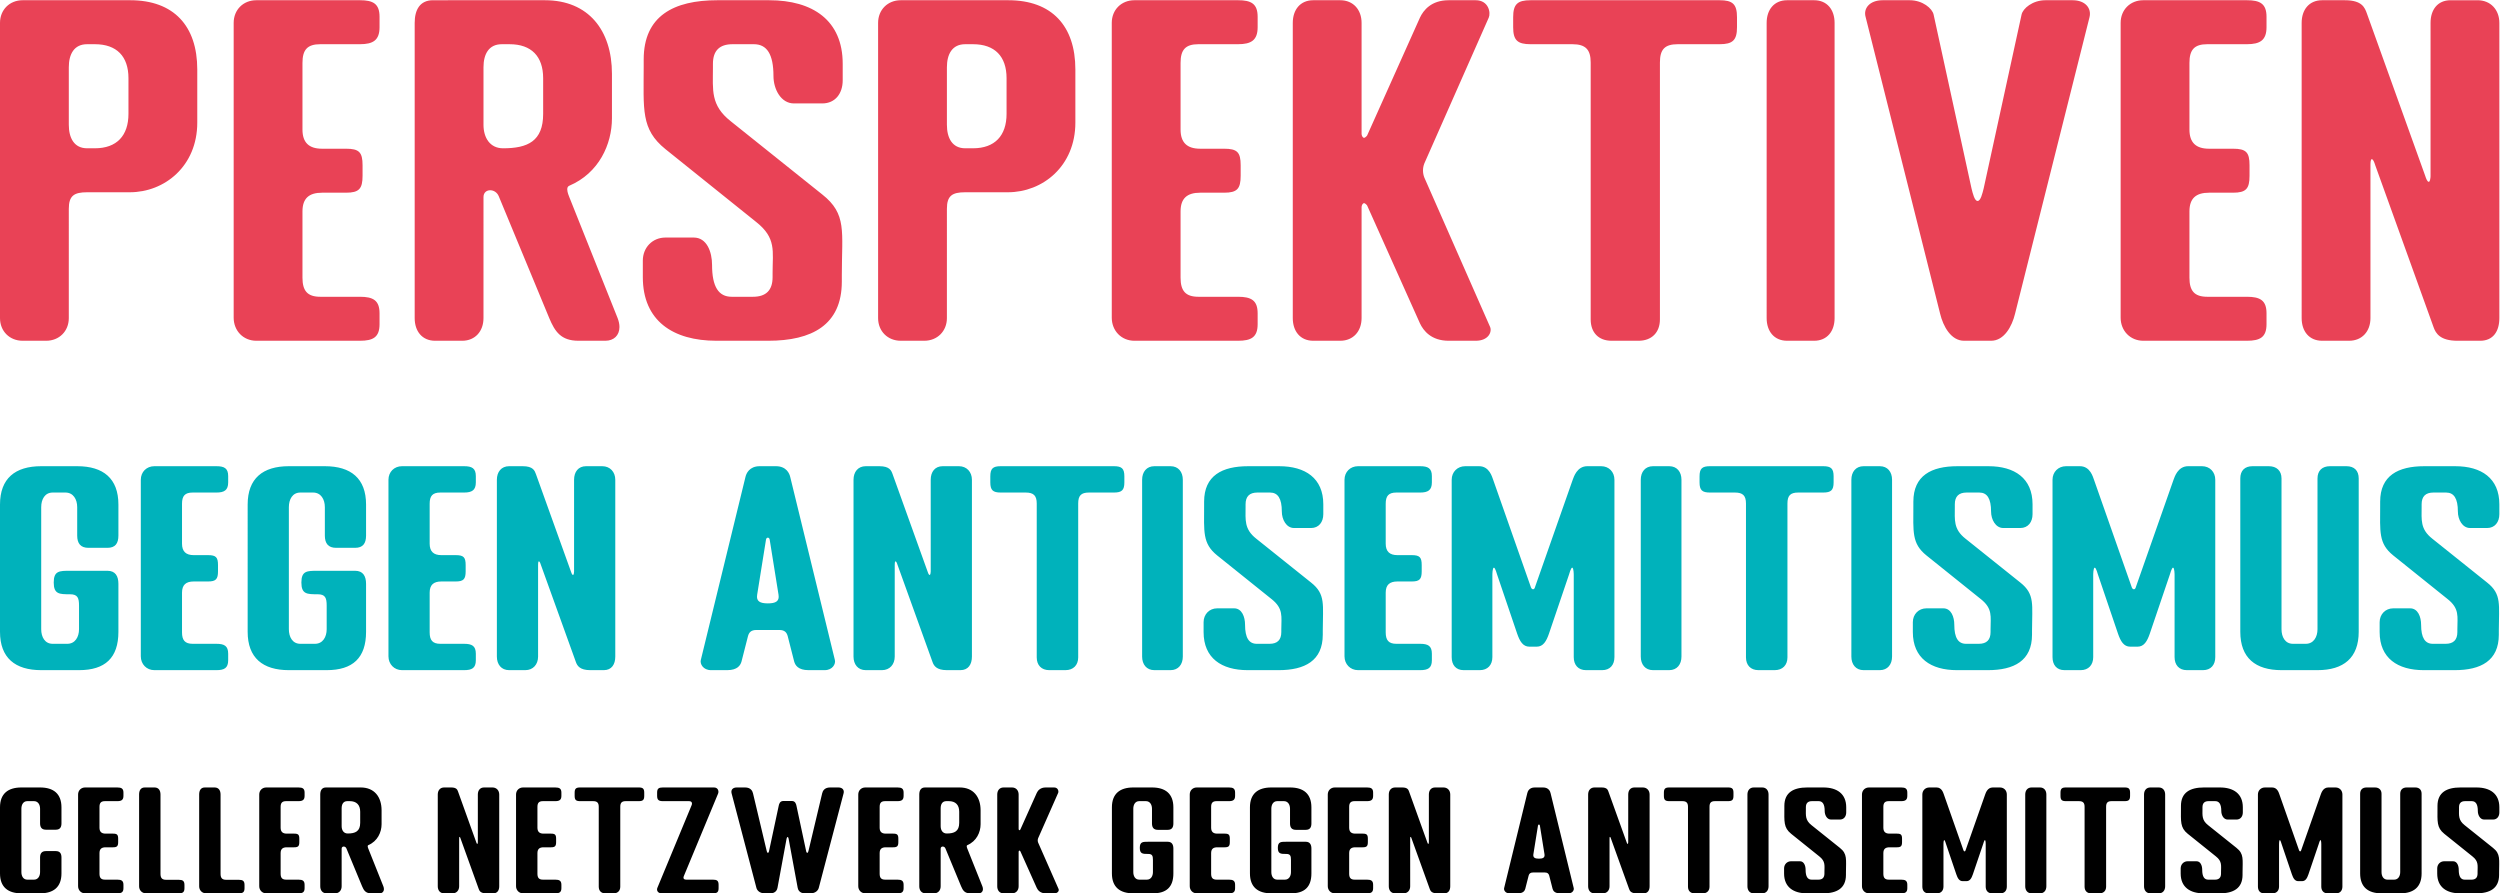
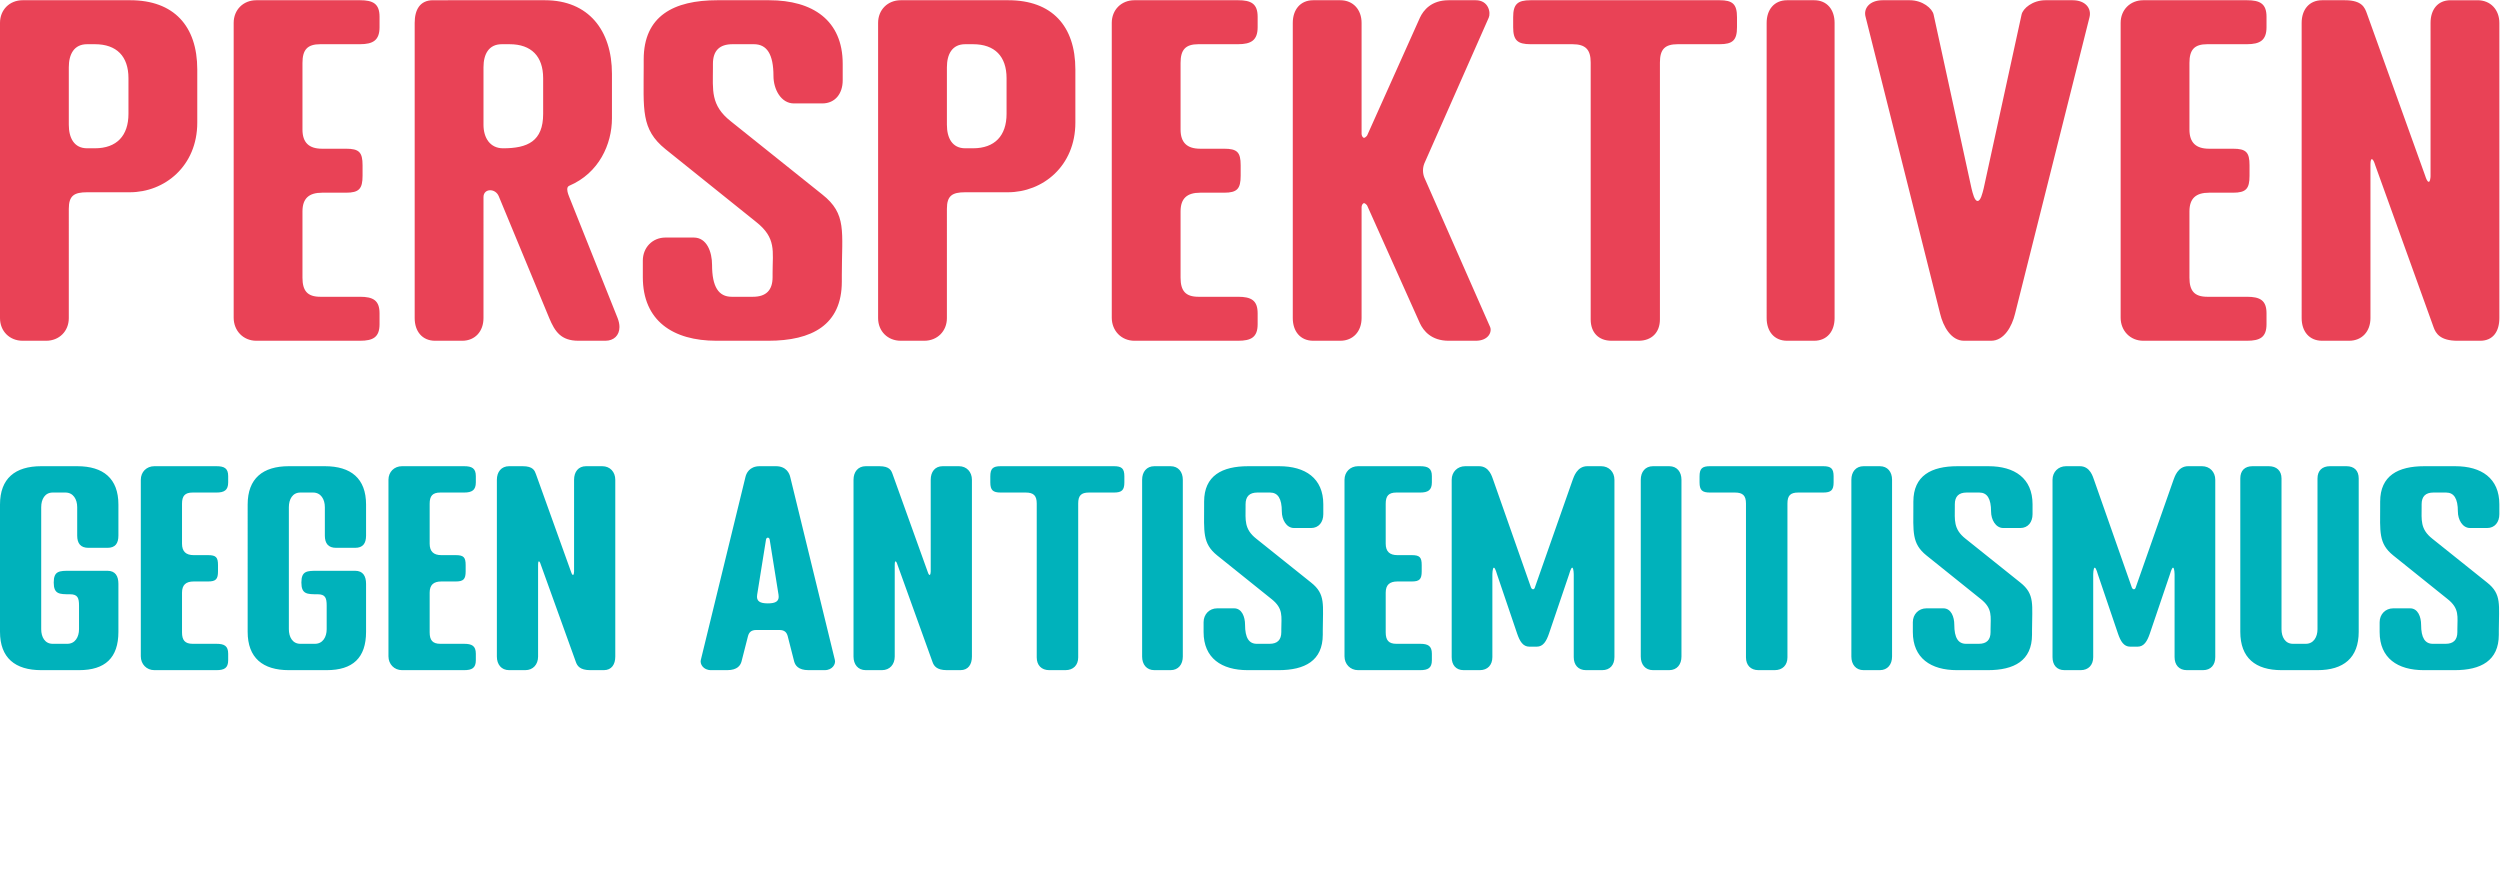
<svg xmlns="http://www.w3.org/2000/svg" xmlns:ns1="http://sodipodi.sourceforge.net/DTD/sodipodi-0.dtd" xmlns:ns2="http://www.inkscape.org/namespaces/inkscape" version="1.1" id="svg2" width="453.547" height="162.067" viewBox="0 0 453.547 162.067" ns1:docname="CN_001_RZ_Logo_2023-05-09_RGB.eps">
  <defs id="defs6" />
  <ns1:namedview id="namedview4" pagecolor="#ffffff" bordercolor="#000000" borderopacity="0.25" ns2:showpageshadow="2" ns2:pageopacity="0.0" ns2:pagecheckerboard="0" ns2:deskcolor="#d1d1d1" />
  <g id="g8" ns2:groupmode="layer" ns2:label="ink_ext_XXXXXX" transform="matrix(1.333,0,0,-1.333,0,162.067)">
    <g id="g10" transform="scale(0.1)">
      <path d="m 93.641,931.617 c 0,17.778 7.113,22.52 24.89,22.52 h 58.082 c 47.41,0 91.864,35.558 91.864,94.823 v 72.31 c 0,59.26 -32.004,94.23 -91.274,94.23 H 30.816 C 13.039,1215.5 0,1202.46 0,1184.68 V 782.859 c 0,-17.781 13.039,-30.82 30.816,-30.82 h 32.004 c 17.781,0 30.82,13.039 30.82,30.82 z M 118.531,1014 c -17.777,0 -24.89,14.22 -24.89,32 v 78.23 c 0,17.78 7.113,31.41 24.89,31.41 h 10.668 c 29.633,0 45.637,-16.59 45.637,-46.23 v -48.59 c 0,-29.64 -16.004,-46.82 -45.637,-46.82 -1.183,0 -9.48,0 -10.668,0 z m 230.301,201.5 c -17.777,0 -30.816,-13.04 -30.816,-30.82 V 783.449 c 0,-17.777 13.039,-31.41 30.816,-31.41 h 141.055 c 17.781,0 26.668,4.742 26.668,22.524 v 14.816 c 0,17.777 -8.887,22.519 -26.668,22.519 h -53.934 c -17.777,0 -24.297,8.297 -24.297,26.079 v 90.082 c 0,17.781 8.891,25.484 26.668,25.484 h 32.598 c 17.777,0 22.519,5.336 22.519,23.113 v 14.227 c 0,17.777 -4.742,22.517 -22.519,22.517 h -32.598 c -17.777,0 -26.668,8.3 -26.668,26.08 v 90.68 c 0,17.78 6.52,25.48 24.297,25.48 h 53.934 c 17.781,0 26.668,5.34 26.668,23.11 v 14.23 c 0,17.78 -8.887,22.52 -26.668,22.52 z M 658.016,947.617 c 0,6.153 4.316,9.27 9.129,9.27 4.457,0 9.339,-2.672 11.621,-8.082 l 68.75,-165.946 c 7.703,-18.375 16,-30.82 39.707,-30.82 h 36.746 c 11.254,0 19.09,7.184 19.09,18.688 0,3.636 -0.786,7.711 -2.496,12.125 l -65.786,164.761 c -0.386,1.153 -2.773,6.313 -2.773,10.43 0,2.223 0.691,4.141 2.766,4.973 40.3,17.187 58.082,56.304 58.082,91.864 v 60.45 c 0,59.26 -32.004,100.16 -91.27,100.16 H 589.27 c -17.782,0 -24.891,-13.04 -24.891,-30.82 V 782.848 c 0,-17.782 10.074,-30.821 27.851,-30.821 h 36.747 c 17.781,0 29.039,13.039 29.039,30.821 z m 26.672,66.363 c -17.782,0 -26.672,14.23 -26.672,32.01 v 78.23 c 0,17.78 7.113,31.41 24.894,31.41 h 10.668 c 29.633,0 45.633,-16.59 45.633,-46.23 v -48.6 c 0,-37.28 -21.176,-46.82 -54.523,-46.82 z m 191.367,112.03 c 0,-59.27 -4.149,-85.94 29.633,-113.2 l 123.272,-98.974 c 27.86,-21.93 22.52,-39.707 22.52,-69.34 v -5.93 c 0,-17.777 -8.89,-26.668 -26.67,-26.668 h -29.04 c -17.778,0 -26.668,13.633 -26.668,43.266 0,17.777 -7.114,37.336 -24.891,37.336 h -38.523 c -17.782,0 -30.821,-13.633 -30.821,-31.41 v -22.524 c 0,-59.265 40.895,-86.527 100.16,-86.527 h 70.523 c 59.27,0 100.16,21.336 100.16,80.602 v 8.89 c 0,59.266 7.12,82.973 -26.67,109.645 l -124.454,99.564 c -27.856,21.93 -24.301,42.67 -24.301,72.31 v 5.92 c 0,17.78 8.891,26.67 26.672,26.67 H 1026 c 17.78,0 26.67,-13.63 26.67,-43.26 0,-17.78 10.07,-37.34 27.85,-37.34 h 38.52 c 17.78,0 27.86,13.63 27.86,31.41 v 22.52 c 0,59.27 -40.89,86.53 -100.16,86.53 h -70.525 c -59.27,0 -100.16,-21.34 -100.16,-80.6 z M 1288.72,931.617 c 0,17.778 7.11,22.52 24.89,22.52 h 58.08 c 47.41,0 91.86,35.558 91.86,94.823 v 72.31 c 0,59.26 -32,94.23 -91.27,94.23 H 1225.9 c -17.78,0 -30.82,-13.04 -30.82,-30.82 V 782.859 c 0,-17.781 13.04,-30.82 30.82,-30.82 h 32 c 17.78,0 30.82,13.039 30.82,30.82 z m 24.89,82.383 c -17.78,0 -24.89,14.22 -24.89,32 v 78.23 c 0,17.78 7.11,31.41 24.89,31.41 h 10.67 c 29.63,0 45.63,-16.59 45.63,-46.23 v -48.59 c 0,-29.64 -16,-46.82 -45.63,-46.82 -1.19,0 -9.49,0 -10.67,0 z m 230.3,201.5 c -17.78,0 -30.82,-13.04 -30.82,-30.82 V 783.449 c 0,-17.777 13.04,-31.41 30.82,-31.41 h 141.05 c 17.78,0 26.67,4.742 26.67,22.524 v 14.816 c 0,17.777 -8.89,22.519 -26.67,22.519 h -53.93 c -17.78,0 -24.3,8.297 -24.3,26.079 v 90.082 c 0,17.781 8.89,25.484 26.67,25.484 h 32.6 c 17.78,0 22.52,5.336 22.52,23.113 v 14.227 c 0,17.777 -4.74,22.517 -22.52,22.517 h -32.6 c -17.78,0 -26.67,8.3 -26.67,26.08 v 90.68 c 0,17.78 6.52,25.48 24.3,25.48 h 53.93 c 17.78,0 26.67,5.34 26.67,23.11 v 14.23 c 0,17.78 -8.89,22.52 -26.67,22.52 z m 312.74,-276.18 c 1.19,0 4.15,-2.965 4.15,-3.554 l 71.71,-160.02 c 4.74,-10.074 15.41,-23.707 39.12,-23.707 h 36.74 c 17.78,0 22.52,12.445 19.56,18.965 l -89.49,203.281 c -1.19,2.965 -1.78,6.524 -1.78,9.485 0,2.964 0.59,6.519 1.78,9.484 l 87.71,198.536 c 2.96,6.52 0,23.71 -17.78,23.71 h -36.74 c -23.71,0 -34.38,-13.63 -39.12,-23.71 l -71.71,-160.02 c 0,-0.59 -2.96,-3.55 -4.15,-3.55 -2.37,0 -3.56,3.55 -3.56,5.33 v 151.13 c 0,17.78 -11.26,30.82 -29.04,30.82 h -36.74 c -17.78,0 -27.86,-13.04 -27.86,-30.82 V 782.859 c 0,-17.781 10.08,-30.82 27.86,-30.82 h 36.74 c 17.78,0 29.04,13.039 29.04,30.82 v 151.129 c 0,1.778 1.19,5.332 3.56,5.332 z m 226.45,276.18 c -17.78,0 -23.71,-5.33 -23.71,-23.11 v -13.64 c 0,-17.77 5.93,-23.11 23.71,-23.11 h 56.89 c 17.78,0 24.9,-7.11 24.9,-24.89 V 781.078 c 0,-17.777 10.66,-29.039 28.44,-29.039 h 36.75 c 17.78,0 29.04,11.262 29.04,29.039 v 349.672 c 0,17.78 6.52,24.89 24.3,24.89 h 56.89 c 17.78,0 23.71,5.34 23.71,23.11 v 13.64 c 0,17.78 -5.93,23.11 -23.71,23.11 z m 349.13,0 c -17.78,0 -27.85,-13.04 -27.85,-30.82 V 782.859 c 0,-17.781 10.07,-30.82 27.85,-30.82 h 36.75 c 17.78,0 27.85,13.039 27.85,30.82 v 401.821 c 0,17.78 -10.07,30.82 -27.85,30.82 z m 130.03,0 c -17.78,0 -26.67,-11.26 -23.11,-23.11 l 101.34,-403.605 c 4.15,-17.187 14.82,-36.746 32.6,-36.746 h 36.74 c 17.78,0 28.45,19.559 32.6,36.746 l 101.35,403.605 c 2.96,11.85 -5.34,23.11 -23.12,23.11 h -36.74 c -17.78,0 -30.82,-11.26 -32.6,-19.56 l -51.56,-236.467 c -1.78,-7.114 -4.15,-17.188 -8.3,-17.188 -4.15,0 -6.52,10.074 -8.3,17.188 l -51.56,236.467 c -1.77,8.3 -14.81,19.56 -32.59,19.56 z m 354.7,0 c -17.78,0 -30.81,-13.04 -30.81,-30.82 V 783.449 c 0,-17.777 13.03,-31.41 30.81,-31.41 h 141.06 c 17.78,0 26.67,4.742 26.67,22.524 v 14.816 c 0,17.777 -8.89,22.519 -26.67,22.519 h -53.94 c -17.78,0 -24.29,8.297 -24.29,26.079 v 90.082 c 0,17.781 8.89,25.484 26.67,25.484 h 32.59 c 17.78,0 22.52,5.336 22.52,23.113 v 14.227 c 0,17.777 -4.74,22.517 -22.52,22.517 h -32.59 c -17.78,0 -26.67,8.3 -26.67,26.08 v 90.68 c 0,17.78 6.51,25.48 24.29,25.48 h 53.94 c 17.78,0 26.67,5.34 26.67,23.11 v 14.23 c 0,17.78 -8.89,22.52 -26.67,22.52 z m 310.97,-216.32 c 2.37,0 4.14,-6.52 4.74,-8.297 l 79.41,-220.473 c 2.97,-8.297 8.89,-18.371 32.6,-18.371 h 30.82 c 17.78,0 26.07,13.039 26.07,30.82 v 401.821 c 0,17.78 -11.85,30.82 -29.63,30.82 h -36.74 c -17.78,0 -27.27,-13.04 -27.27,-30.82 V 976.066 c 0,-1.781 -0.59,-7.707 -2.37,-7.707 -2.37,0 -4.14,5.926 -4.74,7.707 l -79.41,221.064 c -2.97,8.3 -6.52,18.37 -30.23,18.37 h -30.82 c -17.78,0 -27.85,-13.04 -27.85,-30.82 V 782.859 c 0,-17.781 10.07,-30.82 27.85,-30.82 h 36.75 c 17.78,0 29.04,13.039 29.04,30.82 v 208.024 c 0,2.371 0,8.297 1.78,8.297" style="fill:#e94256;fill-opacity:1;fill-rule:nonzero;stroke:none" id="path12" />
      <path d="m 73.121,423.008 c 0,-15.973 7.809,-15.973 22.004,-15.973 10.648,0 12.426,-4.969 12.426,-15.617 v -31.945 c 0,-10.649 -5.324,-19.875 -15.973,-19.875 H 71.699 c -10.648,0 -15.617,9.226 -15.617,19.875 V 525.59 c 0,10.648 4.969,19.875 15.617,19.875 h 17.395 c 10.648,0 15.972,-9.227 15.972,-19.875 v -38.692 c 0,-10.648 4.614,-16.679 15.262,-16.679 h 25.91 c 10.649,0 14.91,6.031 14.91,16.679 v 42.239 c 0,35.496 -20.589,52.179 -56.082,52.179 H 56.082 C 20.586,581.316 0,564.633 0,529.137 V 355.922 C 0,320.43 20.586,303.746 56.082,303.746 h 51.469 c 35.492,0 53.597,16.684 53.597,52.176 v 65.312 c 0,10.649 -4.261,17.746 -14.91,17.746 H 95.125 c -14.195,0 -22.004,0 -22.004,-15.972 z M 210.094,581.316 c -10.649,0 -18.457,-7.808 -18.457,-18.457 v -240.3 c 0,-10.649 7.808,-18.813 18.457,-18.813 h 84.476 c 10.649,0 15.973,2.84 15.973,13.488 v 8.875 c 0,10.649 -5.324,13.489 -15.973,13.489 h -32.3 c -10.649,0 -14.551,4.968 -14.551,15.617 v 53.953 c 0,10.645 5.324,15.262 15.972,15.262 h 19.52 c 10.648,0 13.488,3.195 13.488,13.84 v 8.519 c 0,10.649 -2.84,13.488 -13.488,13.488 h -19.52 c -10.648,0 -15.972,4.969 -15.972,15.618 v 54.308 c 0,10.649 3.902,15.262 14.551,15.262 h 32.3 c 10.649,0 15.973,3.195 15.973,13.844 v 8.519 c 0,10.649 -5.324,13.488 -15.973,13.488 z M 410.172,423.008 c 0,-15.973 7.808,-15.973 22.008,-15.973 10.648,0 12.422,-4.969 12.422,-15.617 v -31.945 c 0,-10.649 -5.325,-19.875 -15.969,-19.875 h -19.879 c -10.649,0 -15.617,9.226 -15.617,19.875 V 525.59 c 0,10.648 4.968,19.875 15.617,19.875 h 17.391 c 10.648,0 15.972,-9.227 15.972,-19.875 v -38.692 c 0,-10.648 4.617,-16.679 15.266,-16.679 h 25.91 c 10.648,0 14.906,6.031 14.906,16.679 v 42.239 c 0,35.496 -20.586,52.179 -56.082,52.179 h -48.98 c -35.496,0 -56.082,-16.683 -56.082,-52.179 V 355.922 c 0,-35.492 20.586,-52.176 56.082,-52.176 h 51.465 c 35.496,0 53.597,16.684 53.597,52.176 v 65.312 c 0,10.649 -4.258,17.746 -14.906,17.746 H 432.18 c -14.2,0 -22.008,0 -22.008,-15.972 z m 136.976,158.308 c -10.652,0 -18.46,-7.808 -18.46,-18.457 v -240.3 c 0,-10.649 7.808,-18.813 18.46,-18.813 h 84.477 c 10.648,0 15.973,2.84 15.973,13.488 v 8.875 c 0,10.649 -5.325,13.489 -15.973,13.489 h -32.301 c -10.648,0 -14.554,4.968 -14.554,15.617 v 53.953 c 0,10.645 5.324,15.262 15.972,15.262 h 19.524 c 10.648,0 13.488,3.195 13.488,13.84 v 8.519 c 0,10.649 -2.84,13.488 -13.488,13.488 h -19.524 c -10.648,0 -15.972,4.969 -15.972,15.618 v 54.308 c 0,10.649 3.906,15.262 14.554,15.262 h 32.301 c 10.648,0 15.973,3.195 15.973,13.844 v 8.519 c 0,10.649 -5.325,13.488 -15.973,13.488 z M 733.383,451.762 c 1.422,0 2.484,-3.907 2.84,-4.973 L 783.785,314.75 c 1.778,-4.969 5.324,-11.004 19.524,-11.004 h 18.457 c 10.648,0 15.617,7.809 15.617,18.457 v 240.656 c 0,10.649 -7.098,18.457 -17.746,18.457 h -22.008 c -10.649,0 -16.328,-7.808 -16.328,-18.457 V 437.918 c 0,-1.066 -0.356,-4.617 -1.418,-4.617 -1.418,0 -2.485,3.551 -2.84,4.617 L 729.48,570.313 c -1.777,4.968 -3.906,11.003 -18.101,11.003 h -18.457 c -10.652,0 -16.684,-7.808 -16.684,-18.457 V 322.203 c 0,-10.648 6.032,-18.457 16.684,-18.457 h 22.004 c 10.648,0 17.394,7.809 17.394,18.457 v 124.586 c 0,1.422 0,4.973 1.063,4.973 z M 953.801,317.59 c -1.418,-5.324 3.195,-13.844 13.844,-13.844 h 22.007 c 14.198,0 18.098,6.742 19.518,11.715 l 8.88,34.781 c 1.42,4.973 4.26,8.164 11.36,8.164 h 31.23 c 7.1,0 9.94,-3.191 11.36,-8.164 l 8.87,-34.781 c 1.42,-4.973 5.33,-11.715 19.53,-11.715 h 22 c 10.65,0 15.27,8.52 13.85,13.844 l -60.7,248.816 c -1.07,4.973 -5.32,14.91 -19.52,14.91 h -22.01 c -14.2,0 -18.46,-9.937 -19.52,-14.91 z m 91.219,77.023 c -10.64,0 -15.97,2.84 -14.55,11.711 l 12.07,75.25 c 0.35,1.422 1.06,2.485 2.48,2.485 1.42,0 2.13,-1.063 2.49,-2.485 l 12.07,-75.25 c 1.42,-8.871 -3.91,-11.711 -14.56,-11.711 z m 173.75,57.149 c 1.42,0 2.49,-3.907 2.84,-4.973 l 47.56,-132.039 c 1.78,-4.969 5.33,-11.004 19.53,-11.004 h 18.45 c 10.65,0 15.62,7.809 15.62,18.457 v 240.656 c 0,10.649 -7.1,18.457 -17.75,18.457 h -22 c -10.65,0 -16.33,-7.808 -16.33,-18.457 V 437.918 c 0,-1.066 -0.36,-4.617 -1.42,-4.617 -1.42,0 -2.49,3.551 -2.84,4.617 l -47.56,132.395 c -1.78,4.968 -3.91,11.003 -18.11,11.003 h -18.45 c -10.65,0 -16.69,-7.808 -16.69,-18.457 V 322.203 c 0,-10.648 6.04,-18.457 16.69,-18.457 h 22 c 10.65,0 17.4,7.809 17.4,18.457 v 124.586 c 0,1.422 0,4.973 1.06,4.973 z m 143.22,129.554 c -10.65,0 -14.2,-3.195 -14.2,-13.843 v -8.164 c 0,-10.649 3.55,-13.844 14.2,-13.844 h 34.07 c 10.65,0 14.91,-4.258 14.91,-14.906 V 321.137 c 0,-10.649 6.39,-17.391 17.04,-17.391 h 22.01 c 10.65,0 17.39,6.742 17.39,17.391 v 209.422 c 0,10.648 3.9,14.906 14.55,14.906 h 34.08 c 10.65,0 14.2,3.195 14.2,13.844 v 8.164 c 0,10.648 -3.55,13.843 -14.2,13.843 z m 209.1,0 c -10.65,0 -16.68,-7.808 -16.68,-18.457 V 322.203 c 0,-10.648 6.03,-18.457 16.68,-18.457 h 22.01 c 10.64,0 16.68,7.809 16.68,18.457 v 240.656 c 0,10.649 -6.04,18.457 -16.68,18.457 z m 67.69,-53.597 c 0,-35.496 -2.49,-51.469 17.74,-67.797 l 73.83,-59.274 c 16.69,-13.132 13.49,-23.785 13.49,-41.531 v -3.551 c 0,-10.644 -5.32,-15.968 -15.97,-15.968 h -17.39 c -10.65,0 -15.98,8.164 -15.98,25.91 0,10.648 -4.25,22.359 -14.9,22.359 h -23.08 c -10.64,0 -18.45,-8.164 -18.45,-18.812 v -13.489 c 0,-35.492 24.49,-51.82 59.98,-51.82 h 42.24 c 35.5,0 59.99,12.777 59.99,48.274 v 5.324 c 0,35.496 4.26,49.691 -15.97,65.664 l -74.54,59.633 c -16.69,13.132 -14.56,25.554 -14.56,43.304 v 3.547 c 0,10.649 5.33,15.973 15.98,15.973 h 17.39 c 10.65,0 15.97,-8.164 15.97,-25.91 0,-10.649 6.04,-22.364 16.68,-22.364 h 23.08 c 10.64,0 16.68,8.164 16.68,18.813 v 13.488 c 0,35.496 -24.49,51.824 -59.99,51.824 h -42.24 c -35.49,0 -59.98,-12.777 -59.98,-48.273 z m 209.52,53.597 c -10.65,0 -18.46,-7.808 -18.46,-18.457 v -240.3 c 0,-10.649 7.81,-18.813 18.46,-18.813 h 84.48 c 10.65,0 15.97,2.84 15.97,13.488 v 8.875 c 0,10.649 -5.32,13.489 -15.97,13.489 h -32.3 c -10.65,0 -14.56,4.968 -14.56,15.617 v 53.953 c 0,10.645 5.33,15.262 15.98,15.262 h 19.52 c 10.65,0 13.49,3.195 13.49,13.84 v 8.519 c 0,10.649 -2.84,13.488 -13.49,13.488 h -19.52 c -10.65,0 -15.98,4.969 -15.98,15.618 v 54.308 c 0,10.649 3.91,15.262 14.56,15.262 h 32.3 c 10.65,0 15.97,3.195 15.97,13.844 v 8.519 c 0,10.649 -5.32,13.488 -15.97,13.488 z m 184.92,-138.074 c 1.78,0 4.26,-9.23 4.26,-9.23 l 27.33,-80.574 c 3.55,-10.293 7.81,-17.747 16.69,-17.747 h 9.94 c 8.87,0 13.13,7.454 16.68,17.747 l 27.33,80.574 c 0,0 2.48,9.23 4.26,9.23 2.13,0 2.13,-9.586 2.13,-10.297 V 321.492 c 0,-10.648 6.03,-17.746 16.68,-17.746 h 22.01 c 10.65,0 16.68,7.098 16.68,17.746 v 241.367 c 0,10.649 -7.45,18.457 -18.1,18.457 h -18.81 c -14.2,0 -18.46,-14.91 -19.88,-18.457 l -51.11,-145.531 c -0.36,-1.418 -1.07,-3.547 -2.84,-3.547 -1.78,0 -2.84,2.129 -3.2,3.547 l -51.11,145.531 c -1.42,3.547 -4.97,18.457 -19.17,18.457 h -18.81 c -10.65,0 -18.46,-7.808 -18.46,-18.457 V 321.492 c 0,-10.648 5.68,-17.746 16.33,-17.746 h 22.01 c 10.65,0 17.03,7.098 17.03,17.746 v 111.453 c 0,0.711 0,10.297 2.13,10.297 z m 216.52,138.074 c -10.65,0 -16.68,-7.808 -16.68,-18.457 V 322.203 c 0,-10.648 6.03,-18.457 16.68,-18.457 h 22.01 c 10.65,0 16.68,7.809 16.68,18.457 v 240.656 c 0,10.649 -6.03,18.457 -16.68,18.457 z m 77.52,0 c -10.65,0 -14.2,-3.195 -14.2,-13.843 v -8.164 c 0,-10.649 3.55,-13.844 14.2,-13.844 h 34.07 c 10.65,0 14.91,-4.258 14.91,-14.906 V 321.137 c 0,-10.649 6.39,-17.391 17.04,-17.391 h 22.01 c 10.65,0 17.39,6.742 17.39,17.391 v 209.422 c 0,10.648 3.9,14.906 14.55,14.906 h 34.08 c 10.65,0 14.2,3.195 14.2,13.844 v 8.164 c 0,10.648 -3.55,13.843 -14.2,13.843 z m 209.1,0 c -10.65,0 -16.68,-7.808 -16.68,-18.457 V 322.203 c 0,-10.648 6.03,-18.457 16.68,-18.457 h 22.01 c 10.65,0 16.68,7.809 16.68,18.457 v 240.656 c 0,10.649 -6.03,18.457 -16.68,18.457 z m 67.69,-53.597 c 0,-35.496 -2.49,-51.469 17.75,-67.797 l 73.82,-59.274 c 16.69,-13.132 13.49,-23.785 13.49,-41.531 v -3.551 c 0,-10.644 -5.32,-15.968 -15.97,-15.968 h -17.39 c -10.65,0 -15.98,8.164 -15.98,25.91 0,10.648 -4.25,22.359 -14.9,22.359 h -23.07 c -10.65,0 -18.46,-8.164 -18.46,-18.812 v -13.489 c 0,-35.492 24.49,-51.82 59.98,-51.82 h 42.24 c 35.5,0 59.99,12.777 59.99,48.274 v 5.324 c 0,35.496 4.26,49.691 -15.97,65.664 l -74.54,59.633 c -16.69,13.132 -14.56,25.554 -14.56,43.304 v 3.547 c 0,10.649 5.33,15.973 15.98,15.973 h 17.39 c 10.65,0 15.97,-8.164 15.97,-25.91 0,-10.649 6.04,-22.364 16.68,-22.364 h 23.08 c 10.64,0 16.68,8.164 16.68,18.813 v 13.488 c 0,35.496 -24.49,51.824 -59.99,51.824 h -42.24 c -35.49,0 -59.98,-12.777 -59.98,-48.273 z m 246.9,-84.477 c 1.77,0 4.26,-9.23 4.26,-9.23 l 27.33,-80.574 c 3.55,-10.293 7.81,-17.747 16.68,-17.747 h 9.94 c 8.87,0 13.13,7.454 16.68,17.747 l 27.33,80.574 c 0,0 2.49,9.23 4.26,9.23 2.13,0 2.13,-9.586 2.13,-10.297 V 321.492 c 0,-10.648 6.03,-17.746 16.68,-17.746 h 22.01 c 10.65,0 16.68,7.098 16.68,17.746 v 241.367 c 0,10.649 -7.45,18.457 -18.1,18.457 h -18.81 c -14.2,0 -18.46,-14.91 -19.88,-18.457 l -51.11,-145.531 c -0.36,-1.418 -1.07,-3.547 -2.84,-3.547 -1.78,0 -2.84,2.129 -3.2,3.547 l -51.11,145.531 c -1.42,3.547 -4.97,18.457 -19.17,18.457 h -18.81 c -10.65,0 -18.46,-7.808 -18.46,-18.457 V 321.492 c 0,-10.648 5.68,-17.746 16.33,-17.746 h 22.01 c 10.65,0 17.04,7.098 17.04,17.746 v 111.453 c 0,0.711 0,10.297 2.13,10.297 z m 214.74,138.074 c -10.65,0 -16.69,-6.035 -16.69,-16.683 V 355.922 c 0,-35.492 20.59,-52.176 56.09,-52.176 h 48.98 c 35.49,0 56.08,16.684 56.08,52.176 v 208.711 c 0,10.648 -6.03,16.683 -16.68,16.683 h -22.36 c -10.65,0 -17.04,-6.035 -17.04,-16.683 v -205.16 c 0,-10.649 -5.32,-19.875 -15.97,-19.875 h -17.4 c -10.64,0 -15.61,9.226 -15.61,19.875 v 205.16 c 0,10.648 -6.75,16.683 -17.4,16.683 z m 173.67,-53.597 c 0,-35.496 -2.48,-51.469 17.75,-67.797 l 73.83,-59.274 c 16.68,-13.132 13.49,-23.785 13.49,-41.531 v -3.551 c 0,-10.644 -5.33,-15.968 -15.97,-15.968 h -17.4 c -10.65,0 -15.97,8.164 -15.97,25.91 0,10.648 -4.26,22.359 -14.91,22.359 h -23.07 c -10.65,0 -18.46,-8.164 -18.46,-18.812 v -13.489 c 0,-35.492 24.49,-51.82 59.99,-51.82 h 42.24 c 35.49,0 59.98,12.777 59.98,48.274 v 5.324 c 0,35.496 4.26,49.691 -15.97,65.664 l -74.54,59.633 c -16.68,13.132 -14.55,25.554 -14.55,43.304 v 3.547 c 0,10.649 5.32,15.973 15.97,15.973 h 17.4 c 10.64,0 15.97,-8.164 15.97,-25.91 0,-10.649 6.03,-22.364 16.68,-22.364 h 23.07 c 10.65,0 16.68,8.164 16.68,18.813 v 13.488 c 0,35.496 -24.49,51.824 -59.98,51.824 h -42.24 c -35.5,0 -59.99,-12.777 -59.99,-48.273 v -5.324" style="fill:#00b2bb;fill-opacity:1;fill-rule:nonzero;stroke:none" id="path14" />
-       <path d="M 29.113,144.082 C 10.688,144.082 0,135.422 0,117 V 27.078 C 0,8.648 10.688,-0.012 29.113,-0.012 h 25.426 c 18.426,0 29.113,8.66 29.113,27.09 v 21.742 c 0,5.531 -2.211,8.66 -7.738,8.66 H 62.461 c -5.527,0 -7.922,-3.129 -7.922,-8.66 V 28.922 c 0,-5.531 -2.766,-10.32 -8.293,-10.32 h -9.027 c -5.527,0 -8.105,4.789 -8.105,10.32 v 86.226 c 0,5.532 2.578,10.321 8.105,10.321 h 9.027 c 5.527,0 8.293,-4.789 8.293,-10.321 V 95.25 c 0,-5.519 2.394,-8.66 7.922,-8.66 h 13.453 c 5.527,0 7.738,3.141 7.738,8.66 V 117 c 0,18.422 -10.688,27.082 -29.113,27.082 z m 86.746,0 c -5.527,0 -9.582,-4.051 -9.582,-9.582 V 9.762 c 0,-5.531 4.055,-9.773 9.582,-9.773 h 43.852 c 5.527,0 8.293,1.48 8.293,7.012 v 4.602 c 0,5.527 -2.766,7 -8.293,7 h -16.766 c -5.531,0 -7.554,2.578 -7.554,8.109 v 28.008 c 0,5.531 2.761,7.922 8.289,7.922 h 10.136 c 5.528,0 7,1.66 7,7.188 V 74.25 c 0,5.531 -1.472,7 -7,7 H 143.68 c -5.528,0 -8.289,2.578 -8.289,8.109 v 28.192 c 0,5.531 2.023,7.918 7.554,7.918 h 16.766 c 5.527,0 8.293,1.66 8.293,7.191 v 4.418 c 0,5.531 -2.766,7.004 -8.293,7.004 z m 81.2,0 c -5.528,0 -7.739,-4.051 -7.739,-9.582 V 9.578 c 0,-5.527 4.051,-9.59 9.578,-9.59 h 44.223 c 5.527,0 7.922,1.48 7.922,7.012 v 4.422 c 0,5.527 -2.395,7 -7.922,7 h -17.137 c -5.527,0 -7.554,2.578 -7.554,8.109 V 134.5 c 0,5.531 -2.578,9.582 -8.106,9.582 z m 81.75,0 c -5.528,0 -7.739,-4.051 -7.739,-9.582 V 9.578 c 0,-5.527 4.051,-9.59 9.582,-9.59 h 44.219 c 5.527,0 7.926,1.48 7.926,7.012 v 4.422 c 0,5.527 -2.399,7 -7.926,7 h -17.137 c -5.523,0 -7.55,2.578 -7.55,8.109 V 134.5 c 0,5.531 -2.582,9.582 -8.11,9.582 z m 83.593,0 c -5.527,0 -9.582,-4.051 -9.582,-9.582 V 9.762 c 0,-5.531 4.055,-9.773 9.582,-9.773 h 43.852 c 5.527,0 8.293,1.48 8.293,7.012 v 4.602 c 0,5.527 -2.766,7 -8.293,7 h -16.766 c -5.527,0 -7.554,2.578 -7.554,8.109 v 28.008 c 0,5.531 2.761,7.922 8.293,7.922 h 10.132 c 5.528,0 7,1.66 7,7.188 V 74.25 c 0,5.531 -1.472,7 -7,7 h -10.132 c -5.532,0 -8.293,2.578 -8.293,8.109 v 28.192 c 0,5.531 2.027,7.918 7.554,7.918 h 16.766 c 5.527,0 8.293,1.66 8.293,7.191 v 4.418 c 0,5.531 -2.766,7.004 -8.293,7.004 z M 464.973,60.801 c 0,1.91 1.343,2.879 2.84,2.879 1.382,0 2.902,-0.828 3.613,-2.508 L 492.797,9.578 c 2.398,-5.719 4.976,-9.59 12.348,-9.59 h 11.421 c 3.5,0 5.938,2.242 5.938,5.812 0,1.141 -0.246,2.398 -0.777,3.77 L 501.273,60.801 c -0.121,0.359 -0.863,1.961 -0.863,3.238 0,0.691 0.219,1.293 0.863,1.543 12.528,5.348 18.055,17.508 18.055,28.559 v 18.8 c 0,18.418 -9.949,31.141 -28.375,31.141 h -47.351 c -5.528,0 -7.739,-4.062 -7.739,-9.582 V 9.57 c 0,-5.531 3.129,-9.582 8.66,-9.582 h 11.422 c 5.528,0 9.028,4.051 9.028,9.582 z m 8.293,20.629 c -5.528,0 -8.293,4.422 -8.293,9.949 v 24.32 c 0,5.531 2.211,9.77 7.742,9.77 h 3.312 c 9.215,0 14.192,-5.16 14.192,-14.367 V 95.988 c 0,-11.59 -6.586,-14.559 -16.953,-14.559 z M 625.457,76.832 c 0.738,0 1.289,-2.031 1.473,-2.582 L 651.621,5.711 c 0.922,-2.582 2.766,-5.723 10.133,-5.723 h 9.582 c 5.527,0 8.109,4.062 8.109,9.59 V 134.5 c 0,5.531 -3.687,9.582 -9.215,9.582 h -11.421 c -5.528,0 -8.477,-4.051 -8.477,-9.582 V 69.641 c 0,-0.551 -0.184,-2.391 -0.738,-2.391 -0.735,0 -1.289,1.84 -1.473,2.391 L 623.43,138.371 c -0.922,2.578 -2.028,5.711 -9.395,5.711 h -9.582 c -5.527,0 -8.66,-4.051 -8.66,-9.582 V 9.578 c 0,-5.527 3.133,-9.59 8.66,-9.59 h 11.422 c 5.527,0 9.031,4.062 9.031,9.59 V 74.25 c 0,0.738 0,2.582 0.551,2.582 z m 86.449,67.25 c -5.527,0 -9.582,-4.051 -9.582,-9.582 V 9.762 c 0,-5.531 4.055,-9.773 9.582,-9.773 h 43.856 c 5.527,0 8.289,1.48 8.289,7.012 v 4.602 c 0,5.527 -2.762,7 -8.289,7 h -16.77 c -5.527,0 -7.554,2.578 -7.554,8.109 v 28.008 c 0,5.531 2.765,7.922 8.292,7.922 h 10.133 c 5.528,0 7.004,1.66 7.004,7.188 V 74.25 c 0,5.531 -1.476,7 -7.004,7 H 739.73 c -5.527,0 -8.292,2.578 -8.292,8.109 v 28.192 c 0,5.531 2.027,7.918 7.554,7.918 h 16.77 c 5.527,0 8.289,1.66 8.289,7.191 v 4.418 c 0,5.531 -2.762,7.004 -8.289,7.004 z m 77.551,0 c -5.527,0 -7.367,-1.66 -7.367,-7.191 v -4.231 c 0,-5.531 1.84,-7.191 7.367,-7.191 h 17.688 c 5.531,0 7.742,-2.207 7.742,-7.739 V 9.02 c 0,-5.52 3.316,-9.031 8.843,-9.031 h 11.422 c 5.528,0 9.028,3.512 9.028,9.031 V 117.73 c 0,5.532 2.027,7.739 7.554,7.739 h 17.692 c 5.527,0 7.367,1.66 7.367,7.191 v 4.231 c 0,5.531 -1.84,7.191 -7.367,7.191 z M 937.82,125.469 c 2.633,0 3.95,-1.309 3.95,-3.27 0,-0.789 -0.211,-1.679 -0.633,-2.629 L 894.703,7.551 c -1.473,-3.32 0.367,-7.562 5.899,-7.562 h 69.648 c 5.523,0 7.734,1.48 7.734,7.012 v 4.602 c 0,5.527 -2.211,7 -7.734,7 h -36.117 c -2.633,0 -3.945,0.938 -3.945,2.688 0,0.699 0.207,1.531 0.628,2.473 L 977.25,135.609 c 1.473,3.313 0,8.473 -5.527,8.473 h -69.649 c -5.527,0 -7.738,-1.473 -7.738,-7.004 v -4.418 c 0,-5.531 2.211,-7.191 7.738,-7.191 z m 64.89,18.613 c -5.526,0 -8.288,-3.32 -6.999,-8.113 L 1029.43,7.551 c 0.74,-3.129 4.05,-7.562 11.42,-7.562 h 7.56 c 7.37,0 9.39,5.16 9.76,7.562 l 11.98,64.859 c 0.18,0.918 0.55,4.23 1.84,4.23 1.11,0 1.48,-3.312 1.66,-4.23 l 11.98,-64.859 c 0.36,-2.402 2.39,-7.562 9.76,-7.562 h 7.56 c 7.37,0 10.68,4.434 11.42,7.562 l 33.72,128.418 c 1.29,4.613 -1.48,8.113 -7,8.113 h -11.43 c -7.37,0 -9.95,-4.613 -10.68,-7.922 l -18.43,-77.57 c -0.18,-0.738 -0.74,-3.5 -1.84,-3.5 -1.48,0 -1.84,3.68 -2.03,4.602 l -12.71,59.52 c -0.56,2.578 -1.66,6.449 -6.27,6.449 h -11.6 c -4.61,0 -5.72,-3.871 -6.27,-6.449 l -12.71,-59.52 c -0.19,-0.922 -0.56,-4.602 -2.03,-4.602 -1.11,0 -1.66,2.762 -1.84,3.5 l -18.43,77.57 c -0.73,3.309 -3.31,7.922 -10.68,7.922 z m 174.95,0 c -5.53,0 -9.58,-4.051 -9.58,-9.582 V 9.762 c 0,-5.531 4.05,-9.773 9.58,-9.773 h 43.85 c 5.53,0 8.29,1.48 8.29,7.012 v 4.602 c 0,5.527 -2.76,7 -8.29,7 h -16.77 c -5.52,0 -7.55,2.578 -7.55,8.109 v 28.008 c 0,5.531 2.76,7.922 8.29,7.922 h 10.13 c 5.53,0 7.01,1.66 7.01,7.188 V 74.25 c 0,5.531 -1.48,7 -7.01,7 h -10.13 c -5.53,0 -8.29,2.578 -8.29,8.109 v 28.192 c 0,5.531 2.03,7.918 7.55,7.918 h 16.77 c 5.53,0 8.29,1.66 8.29,7.191 v 4.418 c 0,5.531 -2.76,7.004 -8.29,7.004 z m 102.57,-83.281 c 0,1.91 1.34,2.879 2.84,2.879 1.38,0 2.9,-0.828 3.61,-2.508 l 21.37,-51.594 c 2.4,-5.719 4.98,-9.59 12.35,-9.59 h 11.42 c 3.5,0 5.94,2.242 5.94,5.812 0,1.141 -0.25,2.398 -0.78,3.77 l -20.45,51.23 c -0.12,0.359 -0.86,1.961 -0.86,3.238 0,0.691 0.21,1.293 0.86,1.543 12.53,5.348 18.05,17.508 18.05,28.559 v 18.8 c 0,18.418 -9.94,31.141 -28.37,31.141 h -47.35 c -5.53,0 -7.74,-4.062 -7.74,-9.582 V 9.57 c 0,-5.531 3.13,-9.582 8.66,-9.582 h 11.42 c 5.53,0 9.03,4.051 9.03,9.582 z m 8.29,20.629 c -5.53,0 -8.29,4.422 -8.29,9.949 v 24.32 c 0,5.531 2.21,9.77 7.74,9.77 h 3.32 c 9.21,0 14.18,-5.16 14.18,-14.367 V 95.988 c 0,-11.59 -6.58,-14.559 -16.95,-14.559 z m 98.93,-23.211 c 0.36,0 1.29,-0.918 1.29,-1.109 l 22.29,-49.75 c 1.47,-3.129 4.79,-7.371 12.16,-7.371 h 11.43 c 5.52,0 7,3.871 6.08,5.902 l -27.83,63.199 c -0.37,0.922 -0.55,2.031 -0.55,2.949 0,0.922 0.18,2.019 0.55,2.949 l 27.27,61.723 c 0.92,2.027 0,7.371 -5.52,7.371 h -11.43 c -7.37,0 -10.69,-4.242 -12.16,-7.371 l -22.29,-49.75 c 0,-0.18 -0.93,-1.101 -1.29,-1.101 -0.74,0 -1.11,1.101 -1.11,1.652 V 134.5 c 0,5.531 -3.5,9.582 -9.03,9.582 h -11.42 c -5.53,0 -8.66,-4.051 -8.66,-9.582 V 9.578 c 0,-5.527 3.13,-9.59 8.66,-9.59 h 11.42 c 5.53,0 9.03,4.062 9.03,9.59 V 56.559 c 0,0.551 0.37,1.66 1.11,1.66 z m 163.8,3.68 c 0,-8.289 4.05,-8.289 11.42,-8.289 5.53,0 6.45,-2.578 6.45,-8.109 V 28.922 c 0,-5.531 -2.77,-10.32 -8.29,-10.32 h -10.32 c -5.53,0 -8.11,4.789 -8.11,10.32 v 86.226 c 0,5.532 2.58,10.321 8.11,10.321 h 9.03 c 5.52,0 8.29,-4.789 8.29,-10.321 V 95.07 c 0,-5.531 2.39,-8.66 7.92,-8.66 h 13.45 c 5.53,0 7.74,3.129 7.74,8.66 V 117 c 0,18.422 -10.69,27.082 -29.11,27.082 h -25.43 c -18.42,0 -29.11,-8.66 -29.11,-27.082 V 27.078 c 0,-18.43 10.69,-27.09 29.11,-27.09 h 26.72 c 18.42,0 27.82,8.66 27.82,27.09 v 33.902 c 0,5.531 -2.21,9.211 -7.74,9.211 h -26.53 c -7.37,0 -11.42,0 -11.42,-8.293 z m 77.55,82.184 c -5.53,0 -9.58,-4.051 -9.58,-9.582 V 9.762 c 0,-5.531 4.05,-9.773 9.58,-9.773 h 43.85 c 5.53,0 8.29,1.48 8.29,7.012 v 4.602 c 0,5.527 -2.76,7 -8.29,7 h -16.77 c -5.53,0 -7.55,2.578 -7.55,8.109 v 28.008 c 0,5.531 2.76,7.922 8.29,7.922 h 10.13 c 5.53,0 7,1.66 7,7.188 V 74.25 c 0,5.531 -1.47,7 -7,7 h -10.13 c -5.53,0 -8.29,2.578 -8.29,8.109 v 28.192 c 0,5.531 2.02,7.918 7.55,7.918 h 16.77 c 5.53,0 8.29,1.66 8.29,7.191 v 4.418 c 0,5.531 -2.76,7.004 -8.29,7.004 z m 110.31,-82.184 c 0,-8.289 4.05,-8.289 11.42,-8.289 5.53,0 6.45,-2.578 6.45,-8.109 V 28.922 c 0,-5.531 -2.76,-10.32 -8.29,-10.32 h -10.32 c -5.53,0 -8.11,4.789 -8.11,10.32 v 86.226 c 0,5.532 2.58,10.321 8.11,10.321 h 9.03 c 5.53,0 8.29,-4.789 8.29,-10.321 V 95.07 c 0,-5.531 2.4,-8.66 7.92,-8.66 h 13.45 c 5.53,0 7.74,3.129 7.74,8.66 V 117 c 0,18.422 -10.68,27.082 -29.11,27.082 h -25.43 c -18.42,0 -29.11,-8.66 -29.11,-27.082 V 27.078 c 0,-18.43 10.69,-27.09 29.11,-27.09 h 26.72 c 18.43,0 27.82,8.66 27.82,27.09 v 33.902 c 0,5.531 -2.21,9.211 -7.74,9.211 h -26.53 c -7.37,0 -11.42,0 -11.42,-8.293 z m 77.55,82.184 c -5.53,0 -9.58,-4.051 -9.58,-9.582 V 9.762 c 0,-5.531 4.05,-9.773 9.58,-9.773 h 43.85 c 5.53,0 8.29,1.48 8.29,7.012 v 4.602 c 0,5.527 -2.76,7 -8.29,7 h -16.77 c -5.52,0 -7.55,2.578 -7.55,8.109 v 28.008 c 0,5.531 2.76,7.922 8.29,7.922 h 10.14 c 5.52,0 7,1.66 7,7.188 V 74.25 c 0,5.531 -1.48,7 -7,7 h -10.14 c -5.53,0 -8.29,2.578 -8.29,8.109 v 28.192 c 0,5.531 2.03,7.918 7.55,7.918 h 16.77 c 5.53,0 8.29,1.66 8.29,7.191 v 4.418 c 0,5.531 -2.76,7.004 -8.29,7.004 z m 103.12,-67.25 c 0.74,0 1.29,-2.031 1.48,-2.582 l 24.69,-68.539 c 0.92,-2.582 2.76,-5.723 10.13,-5.723 h 9.58 c 5.53,0 8.11,4.062 8.11,9.59 V 134.5 c 0,5.531 -3.68,9.582 -9.21,9.582 h -11.43 c -5.52,0 -8.47,-4.051 -8.47,-9.582 V 69.641 c 0,-0.551 -0.19,-2.391 -0.74,-2.391 -0.74,0 -1.29,1.84 -1.47,2.391 l -24.69,68.73 c -0.92,2.578 -2.03,5.711 -9.4,5.711 h -9.58 c -5.53,0 -8.66,-4.051 -8.66,-9.582 V 9.578 c 0,-5.527 3.13,-9.59 8.66,-9.59 h 11.42 c 5.53,0 9.03,4.062 9.03,9.59 V 74.25 c 0,0.738 0,2.582 0.55,2.582 z M 2047.1,7.18 c -0.74,-2.758 1.66,-7.191 7.19,-7.191 h 11.42 c 7.37,0 9.4,3.512 10.13,6.082 l 4.61,18.059 c 0.74,2.582 2.21,4.242 5.9,4.242 h 16.21 c 3.69,0 5.16,-1.66 5.9,-4.242 l 4.6,-18.059 c 0.74,-2.57 2.77,-6.082 10.14,-6.082 h 11.42 c 5.53,0 7.92,4.434 7.19,7.191 L 2110.3,136.34 c -0.55,2.582 -2.76,7.742 -10.13,7.742 h -11.43 c -7.37,0 -9.58,-5.16 -10.13,-7.742 z m 47.35,39.981 c -5.52,0 -8.29,1.48 -7.55,6.078 l 6.26,39.07 c 0.19,0.731 0.56,1.293 1.29,1.293 0.74,0 1.11,-0.562 1.29,-1.293 l 6.27,-39.07 c 0.74,-4.598 -2.03,-6.078 -7.56,-6.078 z m 96.64,29.672 c 0.74,0 1.29,-2.031 1.48,-2.582 l 24.69,-68.539 c 0.92,-2.582 2.76,-5.723 10.13,-5.723 h 9.58 c 5.53,0 8.11,4.062 8.11,9.59 V 134.5 c 0,5.531 -3.68,9.582 -9.21,9.582 h -11.43 c -5.52,0 -8.47,-4.051 -8.47,-9.582 V 69.641 c 0,-0.551 -0.19,-2.391 -0.74,-2.391 -0.73,0 -1.29,1.84 -1.47,2.391 l -24.69,68.73 c -0.92,2.578 -2.03,5.711 -9.4,5.711 h -9.58 c -5.53,0 -8.66,-4.051 -8.66,-9.582 V 9.578 c 0,-5.527 3.13,-9.59 8.66,-9.59 h 11.42 c 5.53,0 9.03,4.062 9.03,9.59 V 74.25 c 0,0.738 0,2.582 0.55,2.582 z m 80.8,67.25 c -5.53,0 -7.37,-1.66 -7.37,-7.191 v -4.231 c 0,-5.531 1.84,-7.191 7.37,-7.191 h 17.69 c 5.52,0 7.74,-2.207 7.74,-7.739 V 9.02 c 0,-5.52 3.31,-9.031 8.84,-9.031 h 11.42 c 5.53,0 9.03,3.512 9.03,9.031 V 117.73 c 0,5.532 2.03,7.739 7.56,7.739 h 17.68 c 5.53,0 7.37,1.66 7.37,7.191 v 4.231 c 0,5.531 -1.84,7.191 -7.37,7.191 z m 114.99,0 c -5.53,0 -8.66,-4.051 -8.66,-9.582 V 9.578 c 0,-5.527 3.13,-9.59 8.66,-9.59 h 11.43 c 5.52,0 8.65,4.062 8.65,9.59 V 134.5 c 0,5.531 -3.13,9.582 -8.65,9.582 z m 41.59,-27.82 c 0,-18.43 -1.29,-26.723 9.21,-35.192 L 2476,50.301 c 8.66,-6.82 7.01,-12.352 7.01,-21.562 v -1.84 c 0,-5.527 -2.77,-8.297 -8.3,-8.297 h -9.02 c -5.53,0 -8.3,4.238 -8.3,13.449 0,5.527 -2.21,11.609 -7.73,11.609 h -11.98 c -5.53,0 -9.58,-4.238 -9.58,-9.762 v -7 c 0,-18.43 12.71,-26.91 31.14,-26.91 h 21.92 c 18.43,0 31.14,6.641 31.14,25.063 v 2.769 c 0,18.418 2.21,25.789 -8.29,34.078 l -38.69,30.961 c -8.66,6.82 -7.56,13.262 -7.56,22.481 v 1.84 c 0,5.531 2.77,8.289 8.29,8.289 h 9.03 c 5.53,0 8.29,-4.239 8.29,-13.449 0,-5.532 3.14,-11.61 8.66,-11.61 h 11.98 c 5.53,0 8.66,4.238 8.66,9.77 v 7 c 0,18.429 -12.71,26.902 -31.14,26.902 h -21.92 c -18.43,0 -31.14,-6.633 -31.14,-25.062 z m 115.21,27.82 c -5.53,0 -9.58,-4.051 -9.58,-9.582 V 9.762 c 0,-5.531 4.05,-9.773 9.58,-9.773 h 43.85 c 5.53,0 8.29,1.48 8.29,7.012 v 4.602 c 0,5.527 -2.76,7 -8.29,7 h -16.77 c -5.52,0 -7.55,2.578 -7.55,8.109 v 28.008 c 0,5.531 2.76,7.922 8.29,7.922 h 10.14 c 5.52,0 7,1.66 7,7.188 V 74.25 c 0,5.531 -1.48,7 -7,7 h -10.14 c -5.53,0 -8.29,2.578 -8.29,8.109 v 28.192 c 0,5.531 2.03,7.918 7.55,7.918 h 16.77 c 5.53,0 8.29,1.66 8.29,7.191 v 4.418 c 0,5.531 -2.76,7.004 -8.29,7.004 z m 102.44,-71.672 c 0.92,0 2.21,-4.789 2.21,-4.789 l 14.19,-41.832 c 1.84,-5.34 4.05,-9.207 8.66,-9.207 h 5.16 c 4.61,0 6.82,3.867 8.66,9.207 l 14.19,41.832 c 0,0 1.29,4.789 2.21,4.789 1.1,0 1.1,-4.981 1.1,-5.352 V 9.211 c 0,-5.531 3.14,-9.223 8.66,-9.223 h 11.43 c 5.52,0 8.66,3.691 8.66,9.223 V 134.5 c 0,5.531 -3.87,9.582 -9.4,9.582 h -9.77 c -7.37,0 -9.58,-7.742 -10.31,-9.582 l -26.54,-75.539 c -0.18,-0.742 -0.55,-1.851 -1.47,-1.851 -0.92,0 -1.47,1.109 -1.66,1.851 L 2645.57,134.5 c -0.74,1.84 -2.58,9.582 -9.95,9.582 h -9.77 c -5.52,0 -9.58,-4.051 -9.58,-9.582 V 9.211 c 0,-5.531 2.95,-9.223 8.48,-9.223 h 11.42 c 5.53,0 8.85,3.691 8.85,9.223 V 67.059 c 0,0.371 0,5.352 1.1,5.352 z m 118.84,71.672 c -5.52,0 -8.66,-4.051 -8.66,-9.582 V 9.578 c 0,-5.527 3.14,-9.59 8.66,-9.59 h 11.43 c 5.53,0 8.66,4.062 8.66,9.59 V 134.5 c 0,5.531 -3.13,9.582 -8.66,9.582 z m 46.69,0 c -5.52,0 -7.37,-1.66 -7.37,-7.191 v -4.231 c 0,-5.531 1.85,-7.191 7.37,-7.191 h 17.69 c 5.53,0 7.74,-2.207 7.74,-7.739 V 9.02 c 0,-5.52 3.32,-9.031 8.84,-9.031 h 11.43 c 5.53,0 9.03,3.512 9.03,9.031 V 117.73 c 0,5.532 2.02,7.739 7.55,7.739 h 17.69 c 5.53,0 7.37,1.66 7.37,7.191 v 4.231 c 0,5.531 -1.84,7.191 -7.37,7.191 z m 115,0 c -5.53,0 -8.66,-4.051 -8.66,-9.582 V 9.578 c 0,-5.527 3.13,-9.59 8.66,-9.59 h 11.42 c 5.53,0 8.66,4.062 8.66,9.59 V 134.5 c 0,5.531 -3.13,9.582 -8.66,9.582 z m 41.58,-27.82 c 0,-18.43 -1.29,-26.723 9.21,-35.192 l 38.33,-30.77 c 8.66,-6.82 7,-12.352 7,-21.562 v -1.84 c 0,-5.527 -2.76,-8.297 -8.29,-8.297 h -9.03 c -5.53,0 -8.29,4.238 -8.29,13.449 0,5.527 -2.21,11.609 -7.74,11.609 h -11.98 c -5.52,0 -9.58,-4.238 -9.58,-9.762 v -7 c 0,-18.43 12.72,-26.91 31.14,-26.91 h 21.93 c 18.42,0 31.14,6.641 31.14,25.063 v 2.769 c 0,18.418 2.21,25.789 -8.29,34.078 l -38.7,30.961 c -8.66,6.82 -7.55,13.262 -7.55,22.481 v 1.84 c 0,5.531 2.76,8.289 8.29,8.289 h 9.03 c 5.53,0 8.29,-4.239 8.29,-13.449 0,-5.532 3.13,-11.61 8.66,-11.61 h 11.98 c 5.52,0 8.66,4.238 8.66,9.77 v 7 c 0,18.429 -12.72,26.902 -31.14,26.902 h -21.93 c -18.42,0 -31.14,-6.633 -31.14,-25.062 z m 134.62,-43.852 c 0.92,0 2.21,-4.789 2.21,-4.789 l 14.18,-41.832 c 1.85,-5.34 4.06,-9.207 8.66,-9.207 h 5.16 c 4.61,0 6.82,3.867 8.66,9.207 l 14.19,41.832 c 0,0 1.29,4.789 2.21,4.789 1.11,0 1.11,-4.981 1.11,-5.352 V 9.211 c 0,-5.531 3.13,-9.223 8.66,-9.223 h 11.42 c 5.53,0 8.66,3.691 8.66,9.223 V 134.5 c 0,5.531 -3.87,9.582 -9.4,9.582 h -9.76 c -7.37,0 -9.58,-7.742 -10.32,-9.582 l -26.53,-75.539 c -0.19,-0.742 -0.55,-1.851 -1.48,-1.851 -0.92,0 -1.47,1.109 -1.65,1.851 L 3102.29,134.5 c -0.73,1.84 -2.58,9.582 -9.95,9.582 h -9.76 c -5.53,0 -9.58,-4.051 -9.58,-9.582 V 9.211 c 0,-5.531 2.94,-9.223 8.47,-9.223 h 11.43 c 5.52,0 8.84,3.691 8.84,9.223 V 67.059 c 0,0.371 0,5.352 1.11,5.352 z m 117.92,71.672 c -5.53,0 -8.66,-3.133 -8.66,-8.66 V 27.078 c 0,-18.43 10.68,-27.09 29.11,-27.09 h 25.43 c 18.42,0 29.11,8.66 29.11,27.09 V 135.422 c 0,5.527 -3.13,8.66 -8.66,8.66 h -11.61 c -5.53,0 -8.84,-3.133 -8.84,-8.66 V 28.922 c 0,-5.531 -2.77,-10.32 -8.3,-10.32 h -9.02 c -5.53,0 -8.11,4.789 -8.11,10.32 V 135.422 c 0,5.527 -3.5,8.66 -9.03,8.66 z m 96.6,-27.82 c 0,-18.43 -1.29,-26.723 9.21,-35.192 l 38.33,-30.77 c 8.66,-6.82 7,-12.352 7,-21.562 v -1.84 c 0,-5.527 -2.76,-8.297 -8.29,-8.297 h -9.03 c -5.53,0 -8.29,4.238 -8.29,13.449 0,5.527 -2.21,11.609 -7.74,11.609 h -11.98 c -5.52,0 -9.58,-4.238 -9.58,-9.762 v -7 c 0,-18.43 12.72,-26.91 31.14,-26.91 h 21.93 c 18.42,0 31.14,6.641 31.14,25.063 v 2.769 c 0,18.418 2.21,25.789 -8.3,34.078 l -38.69,30.961 c -8.66,6.82 -7.55,13.262 -7.55,22.481 v 1.84 c 0,5.531 2.76,8.289 8.29,8.289 h 9.03 c 5.52,0 8.29,-4.239 8.29,-13.449 0,-5.532 3.13,-11.61 8.66,-11.61 h 11.97 c 5.53,0 8.66,4.238 8.66,9.77 v 7 c 0,18.429 -12.71,26.902 -31.13,26.902 h -21.93 c -18.43,0 -31.14,-6.633 -31.14,-25.062 v -2.758" style="fill:#000000;fill-opacity:1;fill-rule:nonzero;stroke:none" id="path16" />
    </g>
  </g>
</svg>